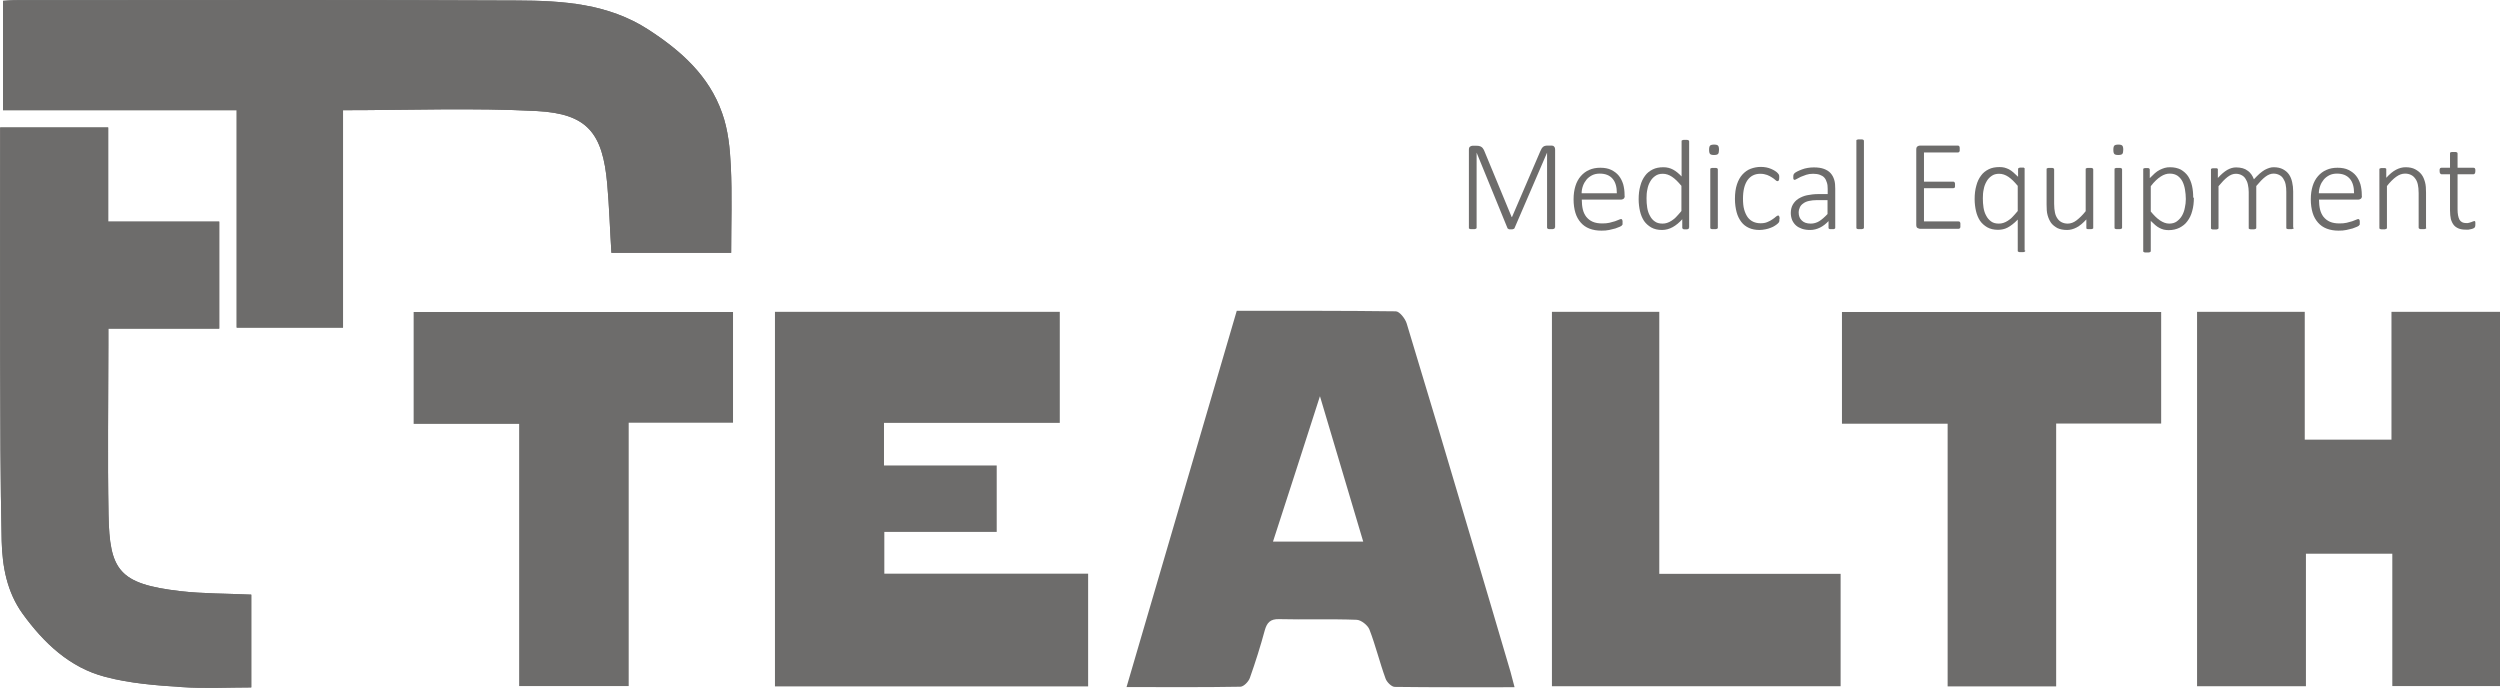
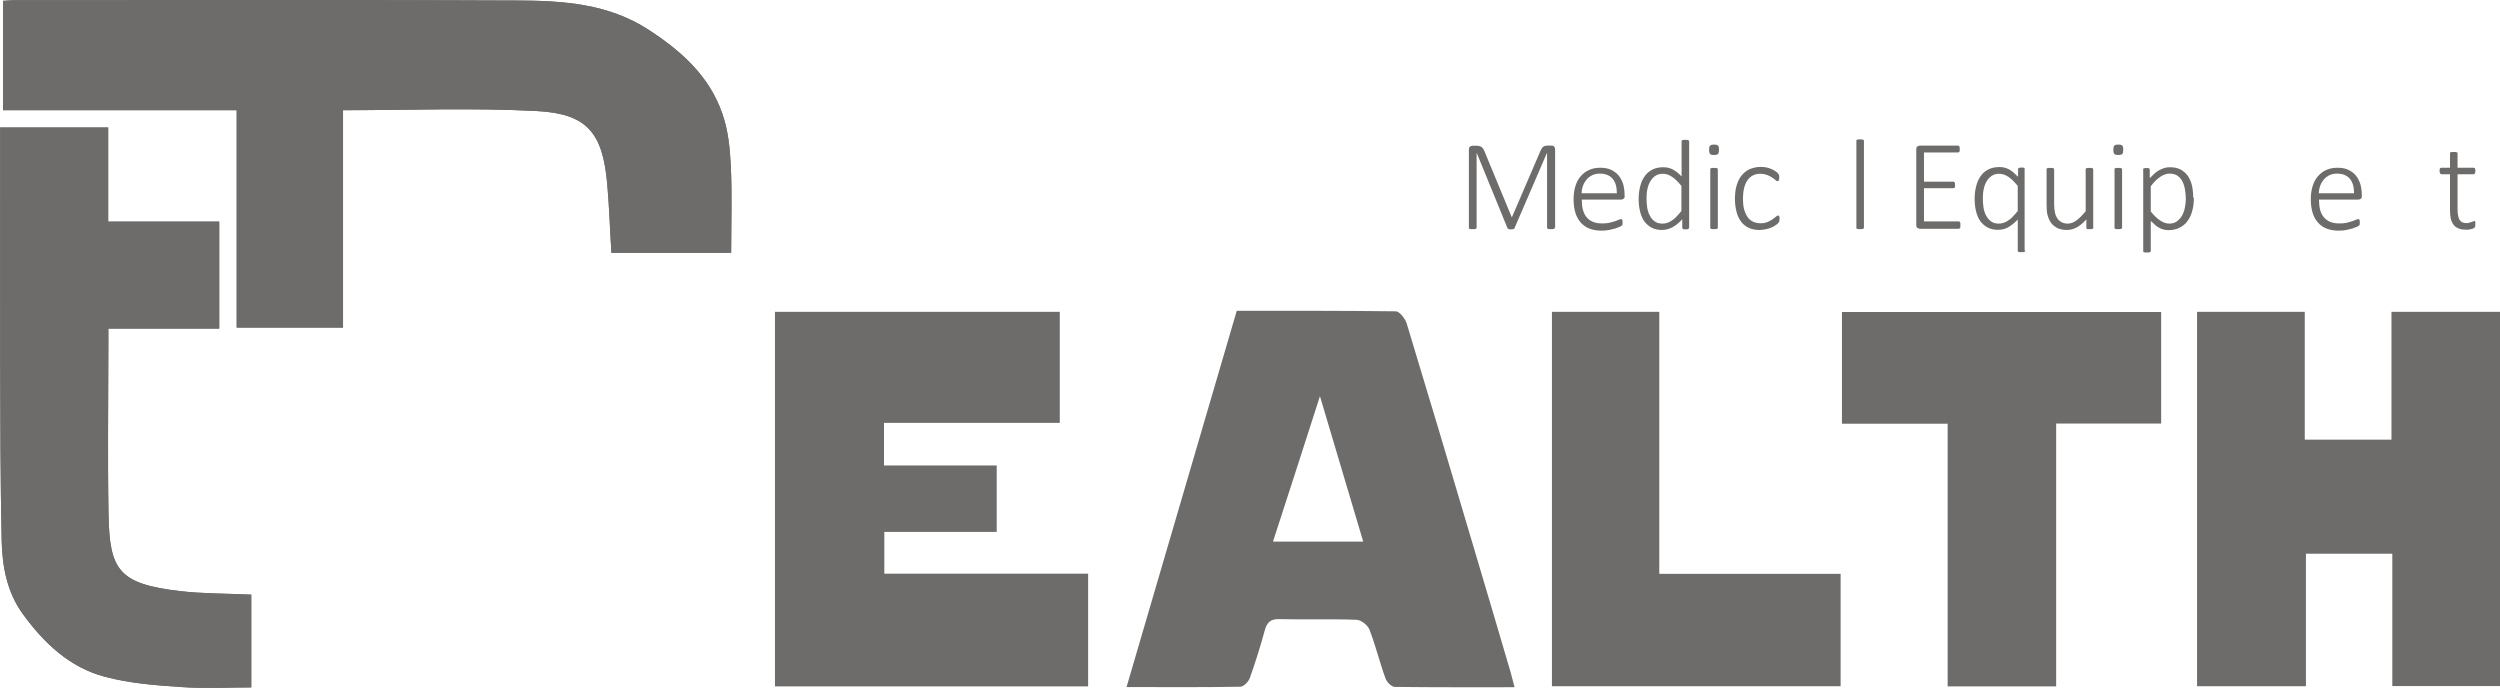
<svg xmlns="http://www.w3.org/2000/svg" id="Warstwa_1" viewBox="0 0 149.04 41.05">
  <defs>
    <style>
      .cls-1 {
        clip-path: url(#clippath-1);
      }

      .cls-2 {
        fill: #6d6c6b;
      }

      .cls-3 {
        clip-path: url(#clippath);
      }
    </style>
    <clipPath id="clippath">
      <path class="cls-2" d="M.87.01C.64.01.42.04.18.05v6.52h13.93v12.96h6.34V6.57c3.92,0,7.75-.15,11.56.05,3,.16,3.92,1.3,4.19,4.34.12,1.34.16,2.69.25,4.11h7.14c0-1.76.06-3.46-.02-5.15-.05-1.07-.16-2.18-.52-3.18-.78-2.23-2.46-3.72-4.39-4.97C36.26.21,33.54.04,30.83.03c-4.41-.02-8.83-.03-13.25-.03C12.01,0,6.44.01.87.01" />
    </clipPath>
    <clipPath id="clippath-1">
      <path class="cls-2" d="M.01,7.6v1.14c0,4.23-.01,8.46,0,12.69.01,3.61.01,7.22.09,10.83.04,1.53.32,3.04,1.25,4.33,1.27,1.75,2.81,3.21,4.92,3.76,1.47.39,3.03.51,4.56.61,1.38.1,2.77.02,4.15.02v-5.53c-1.46-.07-2.86-.05-4.24-.21-3.66-.43-4.21-1.24-4.27-4.57-.06-3.35-.01-6.7-.01-10.04v-1.04h6.61v-6.38h-6.62v-5.61H.01Z" />
    </clipPath>
  </defs>
  <g>
    <path class="cls-2" d="M.87.01C.64.01.42.04.18.05v6.52h13.93v12.96h6.34V6.57c3.92,0,7.75-.15,11.56.05,3,.16,3.92,1.3,4.19,4.34.12,1.34.16,2.69.25,4.11h7.14c0-1.76.06-3.46-.02-5.15-.05-1.07-.16-2.18-.52-3.18-.78-2.23-2.46-3.72-4.39-4.97C36.26.21,33.54.04,30.83.03c-4.41-.02-8.83-.03-13.25-.03C12.01,0,6.44.01.87.01" />
    <g class="cls-3">
      <rect class="cls-2" x=".18" y="0" width="43.47" height="19.54" />
    </g>
  </g>
  <g>
    <path class="cls-2" d="M.01,7.6v1.14c0,4.23-.01,8.46,0,12.69.01,3.61.01,7.22.09,10.83.04,1.53.32,3.04,1.25,4.33,1.27,1.75,2.81,3.21,4.92,3.76,1.47.39,3.03.51,4.56.61,1.38.1,2.77.02,4.15.02v-5.53c-1.46-.07-2.86-.05-4.24-.21-3.66-.43-4.21-1.24-4.27-4.57-.06-3.35-.01-6.7-.01-10.04v-1.04h6.61v-6.38h-6.62v-5.61H.01Z" />
    <g class="cls-1">
      <rect class="cls-2" y="7.6" width="14.99" height="33.45" />
    </g>
  </g>
  <polygon class="cls-2" points="130.98 18.59 137.4 18.59 137.4 26.21 142.57 26.21 142.57 18.59 149.04 18.59 149.04 40.9 142.62 40.9 142.62 33.01 137.47 33.01 137.47 40.91 130.98 40.91 130.98 18.59" />
  <polygon class="cls-2" points="46.2 18.59 63.18 18.59 63.18 25.21 52.7 25.21 52.7 27.75 59.42 27.75 59.42 31.71 52.72 31.71 52.72 34.2 64.87 34.2 64.87 40.92 46.2 40.92 46.2 18.59" />
  <path class="cls-2" d="M90.28,40.97c-2.47,0-4.8.01-7.13-.02-.19,0-.48-.29-.55-.5-.35-.96-.59-1.96-.96-2.92-.1-.26-.5-.57-.76-.58-1.55-.06-3.09,0-4.64-.04-.51-.01-.71.21-.84.67-.26.96-.56,1.91-.89,2.84-.08.22-.36.51-.56.52-2.21.04-4.43.02-6.79.02,2.21-7.54,4.38-14.96,6.57-22.43,3.18,0,6.33-.01,9.48.03.22,0,.56.43.65.72,1.3,4.28,2.58,8.57,3.85,12.86.79,2.64,1.56,5.27,2.34,7.91.07.25.13.5.24.91M78.69,23.62c-.97,3.02-1.87,5.81-2.8,8.67h5.38c-.86-2.87-1.68-5.66-2.58-8.67" />
-   <polygon class="cls-2" points="24.66 25.27 24.66 18.6 43.7 18.6 43.7 25.2 37.48 25.2 37.48 40.9 30.95 40.9 30.95 25.27 24.66 25.27" />
  <polygon class="cls-2" points="128.84 25.25 122.58 25.25 122.58 40.92 116.11 40.92 116.11 25.26 109.81 25.26 109.81 18.6 128.84 18.6 128.84 25.25" />
  <polygon class="cls-2" points="92.52 18.59 98.92 18.59 98.92 34.21 109.73 34.21 109.73 40.91 92.52 40.91 92.52 18.59" />
  <g>
    <path class="cls-2" d="M92.69,13.57s0,.03-.01.04c0,.01-.02.02-.04.03-.02,0-.04.01-.07.02-.03,0-.07,0-.11,0-.04,0-.08,0-.11,0-.03,0-.05-.01-.07-.02s-.03-.02-.04-.03c0-.01-.01-.03-.01-.04v-4.47h0l-1.94,4.5s-.01.02-.02.03c-.01,0-.02.02-.04.02s-.04.01-.06.02c-.02,0-.05,0-.09,0-.04,0-.07,0-.09,0s-.05,0-.06-.02-.03-.01-.04-.02-.02-.02-.02-.03l-1.84-4.5h0v4.47s0,.03-.01.04c0,.01-.02.02-.04.03-.02,0-.04.01-.07.02-.03,0-.07,0-.12,0-.04,0-.08,0-.11,0-.03,0-.05-.01-.07-.02-.02,0-.03-.02-.04-.03,0-.01,0-.03,0-.04v-4.64c0-.09.02-.16.07-.19s.09-.05.14-.05h.25c.06,0,.12,0,.17.02.05.01.09.03.13.06.04.03.07.06.09.1.03.04.05.08.07.13l1.63,3.94h.02l1.69-3.93c.03-.06.05-.11.08-.16.03-.04.06-.08.09-.1.03-.03.07-.04.1-.05.04-.01.08-.02.12-.02h.28s.05,0,.07.01c.03,0,.05.02.07.04s.04.04.05.07.02.07.02.12v4.64Z" />
    <path class="cls-2" d="M96.86,11.66c0,.09-.02.16-.07.19-.05.03-.09.05-.14.05h-2.35c0,.21.02.41.06.58s.11.32.21.45c.1.12.22.22.38.29.16.07.35.1.57.1.16,0,.3-.01.43-.04.13-.03.24-.06.33-.09.09-.03.17-.07.23-.09.06-.03.1-.04.13-.04.01,0,.03,0,.04.01.01,0,.02.02.03.04s.01.04.02.06c0,.03,0,.06,0,.1,0,.02,0,.04,0,.05,0,.02,0,.03,0,.05,0,.01,0,.03-.02.04s-.02.03-.03.04-.05.04-.12.07c-.07.03-.15.06-.26.1-.11.03-.23.06-.37.09-.14.03-.29.04-.46.04-.27,0-.5-.04-.71-.12-.21-.08-.38-.2-.52-.36s-.25-.35-.32-.58-.11-.5-.11-.81.04-.56.11-.79c.07-.23.18-.43.32-.59.14-.16.31-.29.5-.37.2-.09.42-.13.66-.13.26,0,.48.04.66.13.18.09.33.2.45.35.12.15.2.32.26.51.05.19.08.4.08.61v.09ZM96.39,11.52c0-.37-.08-.66-.25-.86-.18-.21-.43-.31-.77-.31-.17,0-.32.03-.46.1-.13.07-.24.15-.33.26s-.16.23-.21.37c-.05.14-.08.29-.08.44h2.09Z" />
    <path class="cls-2" d="M100.68,13.57s0,.03,0,.05c0,.01-.02.02-.03.03-.02,0-.04.01-.06.02s-.06,0-.09,0c-.04,0-.07,0-.1,0-.03,0-.05,0-.06-.02s-.03-.02-.04-.03-.01-.03-.01-.05v-.5c-.18.2-.37.36-.57.47-.2.11-.41.17-.64.17-.25,0-.46-.05-.64-.15-.17-.1-.32-.23-.43-.39-.11-.17-.19-.36-.24-.58-.05-.22-.08-.46-.08-.71,0-.29.03-.56.1-.8.06-.24.16-.44.28-.6.12-.17.28-.29.46-.38s.39-.13.64-.13c.21,0,.4.05.57.14s.34.23.51.41v-2.09s0-.03,0-.04c0-.01.02-.02.04-.03.02,0,.04-.01.07-.02.03,0,.07,0,.11,0,.05,0,.08,0,.11,0,.03,0,.05.01.07.02.02,0,.03.02.04.03,0,.01.01.03.01.04v5.15ZM100.23,11.07c-.19-.23-.37-.41-.55-.53s-.36-.18-.55-.18c-.18,0-.33.04-.45.13-.12.08-.23.2-.3.33-.08.14-.14.29-.17.47-.04.17-.05.35-.05.53,0,.19.01.38.04.56.03.18.08.34.16.48.07.14.17.26.29.34.12.09.27.13.46.13.09,0,.18-.01.27-.04.09-.03.18-.07.27-.13.09-.06.19-.13.28-.23s.2-.21.31-.35v-1.51Z" />
    <path class="cls-2" d="M102.48,8.93c0,.12-.02.21-.06.25s-.12.06-.24.06-.19-.02-.23-.06c-.04-.04-.06-.12-.06-.25s.02-.21.06-.25.12-.06.24-.06.19.02.23.06c.04.04.06.12.06.25ZM102.41,13.57s0,.03-.01.04c0,.01-.02.02-.04.03s-.04.01-.07.02c-.03,0-.07,0-.11,0-.04,0-.08,0-.11,0-.03,0-.05-.01-.07-.02s-.03-.02-.04-.03c0-.01,0-.03,0-.04v-3.47s0-.03,0-.04c0-.01.02-.02.04-.03.02,0,.04-.02.07-.02.03,0,.07,0,.11,0,.05,0,.08,0,.11,0,.03,0,.05.01.07.02.02,0,.03.02.04.03,0,.01.01.03.01.04v3.47Z" />
    <path class="cls-2" d="M106.08,13.06s0,.06,0,.08c0,.02,0,.05-.01.06,0,.02-.01.03-.02.05,0,.01-.03.04-.06.07s-.09.08-.17.13c-.08.05-.16.1-.26.13-.1.04-.2.07-.31.09-.11.02-.23.04-.35.04-.24,0-.45-.04-.63-.12-.18-.08-.34-.2-.46-.36-.12-.16-.22-.35-.28-.58-.06-.23-.1-.49-.1-.79,0-.34.04-.63.12-.87s.19-.44.33-.59.3-.27.49-.34.39-.11.6-.11c.11,0,.22.01.33.03.1.02.2.05.29.09.09.04.17.08.23.12.07.05.12.08.15.12.03.03.05.06.06.07.01.02.02.04.03.06,0,.02.01.04.01.07,0,.02,0,.05,0,.09,0,.07-.01.13-.03.16-.02.03-.05.04-.07.04-.04,0-.08-.02-.13-.07s-.12-.1-.2-.15c-.08-.05-.18-.11-.29-.15s-.25-.07-.41-.07c-.33,0-.58.13-.76.38-.18.26-.27.62-.27,1.11,0,.24.02.46.07.64.05.18.12.33.21.46.09.12.2.21.33.27.13.06.28.09.44.09.15,0,.29-.02.4-.07.12-.05.22-.1.3-.16.09-.06.16-.11.21-.16.06-.05.1-.07.13-.07.01,0,.03,0,.04.01.01,0,.02.02.03.04,0,.02.01.04.02.07,0,.03,0,.06,0,.09Z" />
-     <path class="cls-2" d="M109.41,13.57s0,.05-.02.06c-.02.01-.04.02-.07.03-.03,0-.06,0-.11,0-.04,0-.08,0-.11,0s-.05-.02-.07-.03c-.02-.01-.02-.03-.02-.06v-.39c-.16.17-.33.3-.51.39-.19.09-.38.14-.58.14-.18,0-.34-.02-.49-.07-.14-.05-.26-.11-.36-.2-.1-.09-.17-.19-.23-.32-.05-.13-.08-.27-.08-.42,0-.19.04-.36.12-.5.08-.14.19-.26.33-.35.15-.09.32-.17.52-.21s.43-.07.68-.07h.55v-.3c0-.15-.01-.28-.05-.39-.03-.11-.08-.21-.15-.29s-.16-.13-.27-.17c-.11-.04-.24-.06-.4-.06s-.29.02-.41.06-.23.08-.32.12c-.09.05-.17.09-.23.12s-.1.06-.13.06c-.02,0-.03,0-.04,0-.01,0-.02-.01-.03-.03,0-.01-.02-.03-.02-.05,0-.02,0-.05,0-.08,0-.05,0-.1.01-.13,0-.03.03-.06.06-.1.03-.03.09-.07.17-.11s.17-.08.28-.12c.1-.04.22-.07.34-.09.12-.02.24-.03.37-.03.24,0,.44.03.6.09s.29.14.39.25c.1.11.17.24.22.4s.06.34.06.53v2.35ZM108.95,11.93h-.63c-.18,0-.34.02-.48.05-.14.03-.25.08-.34.15-.09.06-.16.14-.2.23-.04.09-.07.19-.07.31,0,.2.06.36.19.48.12.12.3.18.53.18.18,0,.35-.05.5-.14s.32-.24.5-.43v-.82Z" />
    <path class="cls-2" d="M111.12,13.57s0,.03-.01.04c0,.01-.02.02-.04.03s-.04.01-.07.02c-.03,0-.07,0-.11,0-.04,0-.08,0-.11,0-.03,0-.05-.01-.07-.02s-.03-.02-.04-.03c0-.01,0-.03,0-.04v-5.17s0-.03,0-.04c0-.01.02-.02.04-.03.02,0,.04-.02.07-.02s.07,0,.11,0c.05,0,.08,0,.11,0s.05.01.07.02c.02,0,.03.02.04.03,0,.01.01.03.01.04v5.17Z" />
    <path class="cls-2" d="M116.87,13.44s0,.06,0,.09c0,.03-.01.05-.02.06-.01.02-.03.03-.04.04-.02,0-.03.01-.05.01h-2.31s-.09-.02-.14-.05-.07-.1-.07-.19v-4.48c0-.09.02-.16.07-.19s.09-.05.14-.05h2.27s.03,0,.05.01c.01,0,.03.02.04.04,0,.02.02.04.02.07s0,.06,0,.09c0,.03,0,.06,0,.09,0,.03-.01.05-.02.06-.01.02-.02.03-.04.04-.02,0-.03.01-.05.01h-2.02v1.74h1.74s.04,0,.05.01c.01,0,.03.02.04.04,0,.02.02.04.02.06s0,.06,0,.09c0,.03,0,.06,0,.09s-.01.04-.02.06c-.01.02-.02.03-.04.03-.02,0-.03.01-.05.01h-1.74v1.98h2.06s.03,0,.05.01c.01,0,.03.02.04.04.01.02.02.04.02.07s0,.06,0,.09Z" />
    <path class="cls-2" d="M120.74,14.94s0,.03-.01.04c0,.01-.02.02-.04.03s-.04.02-.07.02c-.03,0-.06,0-.11,0s-.08,0-.11,0c-.03,0-.05-.01-.07-.02s-.03-.02-.04-.03c0-.01,0-.03,0-.04v-1.85c-.11.12-.22.21-.32.29-.1.08-.2.14-.29.19-.09.05-.19.08-.28.1-.09.02-.19.03-.29.03-.25,0-.46-.05-.64-.15-.17-.1-.32-.23-.43-.39-.11-.17-.19-.36-.24-.58-.05-.22-.08-.46-.08-.71,0-.29.03-.56.1-.8.06-.24.16-.44.28-.6.12-.17.28-.29.46-.38s.39-.13.64-.13c.11,0,.21.01.29.03.09.02.18.06.27.1.09.05.18.11.26.18s.19.17.29.27v-.45s0-.03.01-.05c0-.01.02-.02.04-.03.02,0,.04-.01.06-.02.03,0,.06,0,.1,0,.04,0,.07,0,.09,0,.03,0,.05,0,.06.02.02,0,.03.02.03.03,0,.01,0,.03,0,.05v4.84ZM120.28,11.07c-.19-.23-.37-.41-.55-.53s-.36-.18-.55-.18c-.18,0-.33.04-.45.13-.12.08-.23.2-.3.33-.08.14-.14.29-.17.47-.04.17-.05.35-.05.53,0,.19.01.38.04.56.03.18.08.34.16.48.07.14.17.25.29.34.12.09.27.13.46.13.09,0,.18-.01.27-.04.09-.03.18-.07.27-.13.09-.06.19-.13.28-.23s.2-.21.31-.35v-1.51Z" />
    <path class="cls-2" d="M124.79,13.57s0,.03,0,.04c0,.01-.02.02-.04.03-.02,0-.04.01-.07.02-.03,0-.06,0-.1,0-.05,0-.08,0-.11,0-.03,0-.05-.01-.06-.02-.02,0-.03-.02-.03-.03,0-.01,0-.03,0-.04v-.49c-.2.22-.39.38-.58.48-.19.1-.38.15-.57.15-.23,0-.42-.04-.57-.11-.15-.08-.28-.18-.38-.31-.09-.13-.16-.28-.21-.46s-.06-.38-.06-.63v-2.1s0-.03,0-.04c0-.01.02-.02.04-.03.02,0,.04-.02.07-.02.03,0,.07,0,.11,0s.08,0,.11,0c.03,0,.05.01.07.02.02,0,.03.02.04.03,0,.01.01.03.01.04v2.05c0,.21.02.39.05.53.03.14.08.25.15.35.07.1.15.17.25.22.1.05.22.08.36.08.17,0,.35-.06.52-.19.17-.13.36-.31.55-.55v-2.49s0-.03,0-.04c0-.01.02-.02.04-.03.02,0,.04-.02.07-.02.03,0,.07,0,.11,0s.08,0,.11,0c.03,0,.05.01.07.02.02,0,.03.02.04.03,0,.01.01.03.01.04v3.47Z" />
    <path class="cls-2" d="M126.58,8.93c0,.12-.02.21-.06.25s-.12.06-.24.06-.19-.02-.23-.06c-.04-.04-.06-.12-.06-.25s.02-.21.06-.25.12-.06.24-.06.19.02.23.06c.04.04.06.12.06.25ZM126.51,13.57s0,.03-.01.04c0,.01-.02.02-.04.03s-.04.01-.07.02c-.03,0-.07,0-.11,0-.04,0-.08,0-.11,0-.03,0-.05-.01-.07-.02s-.03-.02-.04-.03c0-.01,0-.03,0-.04v-3.47s0-.03,0-.04c0-.01.02-.02.04-.03.02,0,.04-.02.07-.02.03,0,.07,0,.11,0,.05,0,.08,0,.11,0,.03,0,.05.01.07.02.02,0,.03.02.04.03,0,.01.01.03.01.04v3.47Z" />
    <path class="cls-2" d="M130.79,11.78c0,.3-.03.56-.1.8-.06.24-.16.44-.29.61-.12.17-.28.29-.47.39-.19.09-.4.14-.64.14-.1,0-.2-.01-.29-.03-.09-.02-.18-.06-.26-.1s-.17-.1-.25-.17c-.08-.07-.17-.15-.27-.25v1.79s0,.03-.01.04c0,.01-.02.02-.04.03s-.04.02-.07.02c-.03,0-.07,0-.11,0-.04,0-.08,0-.11,0-.03,0-.05-.01-.07-.02s-.03-.02-.04-.03c0-.01,0-.03,0-.04v-4.84s0-.03,0-.05c0-.01.02-.02.03-.03.02,0,.04-.01.06-.02.03,0,.06,0,.1,0s.07,0,.09,0c.03,0,.05,0,.06.02.02,0,.03.02.04.03,0,.01.01.03.01.05v.5c.11-.11.21-.21.3-.29s.19-.15.29-.2c.1-.05.2-.09.3-.12s.21-.04.32-.04c.25,0,.46.05.64.14.17.1.32.23.43.39.11.17.19.36.24.58.05.22.07.46.07.71ZM130.31,11.86c0-.19-.02-.38-.05-.56s-.08-.34-.15-.48-.17-.25-.29-.34c-.12-.08-.27-.13-.46-.13-.09,0-.18.01-.27.04-.09.03-.18.07-.27.13-.09.06-.19.13-.29.23-.1.09-.2.21-.31.35v1.51c.19.23.37.41.55.53s.36.19.55.19c.17,0,.33-.04.45-.13s.23-.2.31-.34.14-.3.17-.47c.04-.17.06-.35.06-.53Z" />
-     <path class="cls-2" d="M136.75,13.57s0,.03-.01.04c0,.01-.02.02-.04.03s-.04.01-.07.02c-.03,0-.07,0-.11,0-.05,0-.08,0-.11,0-.03,0-.05-.01-.07-.02-.02,0-.03-.02-.04-.03,0-.01,0-.03,0-.04v-2.13c0-.16-.01-.31-.04-.45s-.08-.25-.14-.34c-.06-.1-.14-.17-.24-.22-.1-.05-.21-.08-.34-.08-.16,0-.32.06-.49.19-.16.12-.34.31-.54.55v2.49s0,.03-.01.04c0,.01-.02.02-.04.03s-.04.01-.07.02c-.03,0-.07,0-.11,0s-.08,0-.11,0c-.03,0-.05-.01-.07-.02-.02,0-.03-.02-.04-.03,0-.01,0-.03,0-.04v-2.13c0-.16-.02-.31-.05-.45s-.08-.25-.14-.34c-.06-.1-.14-.17-.24-.22-.09-.05-.21-.08-.34-.08-.16,0-.32.06-.49.19s-.34.31-.54.55v2.49s0,.03-.01.04c0,.01-.02.02-.04.03s-.04.01-.07.02c-.03,0-.07,0-.11,0-.04,0-.08,0-.11,0-.03,0-.05-.01-.07-.02s-.03-.02-.04-.03c0-.01,0-.03,0-.04v-3.47s0-.03,0-.04c0-.01.02-.02.04-.03.02,0,.04-.02.07-.02.03,0,.06,0,.1,0s.08,0,.11,0c.03,0,.05.01.06.02.01,0,.03.02.03.03,0,.01,0,.03,0,.04v.49c.2-.22.39-.38.56-.48.18-.1.35-.15.53-.15.14,0,.27.02.39.05.11.03.21.08.3.15.09.06.16.14.22.22.06.09.11.18.15.29.12-.13.23-.24.34-.34s.21-.16.3-.22c.09-.05.19-.09.28-.12s.18-.04.26-.04c.21,0,.4.04.55.12s.27.18.36.31c.09.13.15.28.19.46.04.17.06.36.06.55v2.18Z" />
    <path class="cls-2" d="M140.81,11.66c0,.09-.02.16-.07.19-.05.03-.09.05-.14.05h-2.35c0,.21.02.41.06.58s.11.32.21.45c.1.12.22.22.38.29.16.07.35.1.57.1.16,0,.3-.01.43-.04.13-.03.24-.06.33-.09.09-.03.17-.07.23-.09.06-.03.1-.04.13-.04.01,0,.03,0,.04.01.01,0,.02.02.03.04s.01.04.02.06c0,.03,0,.06,0,.1,0,.02,0,.04,0,.05,0,.02,0,.03,0,.05,0,.01,0,.03-.02.04s-.02.03-.03.04-.05.04-.12.07c-.07.03-.15.06-.26.1-.11.03-.23.06-.37.09-.14.03-.29.04-.46.04-.27,0-.5-.04-.71-.12-.21-.08-.38-.2-.52-.36s-.25-.35-.32-.58-.11-.5-.11-.81.04-.56.11-.79c.07-.23.18-.43.32-.59.14-.16.31-.29.5-.37.2-.09.42-.13.66-.13.26,0,.48.04.66.13.18.09.33.2.45.35.12.15.2.32.26.51.05.19.08.4.08.61v.09ZM140.34,11.52c0-.37-.08-.66-.25-.86-.18-.21-.43-.31-.77-.31-.17,0-.32.03-.46.1-.13.07-.24.15-.33.26s-.16.23-.21.37c-.05.14-.08.29-.08.44h2.09Z" />
-     <path class="cls-2" d="M144.65,13.57s0,.03-.01.04c0,.01-.02.02-.04.03s-.04.01-.07.02c-.03,0-.07,0-.11,0-.05,0-.08,0-.11,0-.03,0-.05-.01-.07-.02s-.03-.02-.04-.03c0-.01-.01-.03-.01-.04v-2.06c0-.21-.02-.39-.05-.52s-.08-.25-.15-.34c-.07-.1-.15-.17-.25-.22-.1-.05-.22-.08-.36-.08-.18,0-.35.06-.53.19-.17.12-.36.31-.55.55v2.49s0,.03-.01.04c0,.01-.02.02-.04.03s-.04.01-.07.02c-.03,0-.07,0-.11,0-.04,0-.08,0-.11,0-.03,0-.05-.01-.07-.02s-.03-.02-.04-.03c0-.01,0-.03,0-.04v-3.47s0-.03,0-.04c0-.01.02-.02.04-.03.02,0,.04-.02.07-.02.03,0,.06,0,.1,0s.08,0,.11,0c.03,0,.05.01.06.02.01,0,.03.02.03.03,0,.01,0,.03,0,.04v.49c.2-.22.39-.38.58-.48.19-.1.38-.15.57-.15.23,0,.42.04.57.12s.28.18.38.31c.1.13.16.28.21.46s.06.38.06.63v2.1Z" />
    <path class="cls-2" d="M147.57,13.36c0,.05,0,.1-.01.13,0,.03-.02.06-.04.08-.02.02-.05.04-.08.05-.04.02-.08.03-.13.04-.05.01-.1.02-.15.03-.05,0-.11,0-.16,0-.17,0-.31-.02-.43-.07-.12-.05-.22-.12-.29-.21s-.13-.21-.17-.35c-.03-.14-.05-.31-.05-.51v-2.16h-.51s-.06-.02-.08-.05c-.02-.03-.03-.08-.03-.14,0-.03,0-.06,0-.09,0-.02.01-.04.02-.06.01-.02.02-.03.04-.04.01,0,.03-.01.05-.01h.51v-.85s0-.03,0-.04c0-.01.02-.02.04-.03.02,0,.04-.02.07-.02s.07,0,.11,0c.05,0,.08,0,.11,0,.03,0,.05.01.07.02.02,0,.03.02.04.03,0,.01.01.03.01.04v.85h.95s.03,0,.05.01c.01,0,.03.02.04.04,0,.02.02.04.02.06,0,.02,0,.05,0,.09,0,.06-.01.11-.03.14-.02.03-.05.05-.08.05h-.95v2.1c0,.26.04.46.11.6.08.14.21.21.41.21.06,0,.12,0,.17-.02s.09-.03.13-.04c.04-.02.07-.03.1-.04s.05-.02.07-.02c.01,0,.02,0,.03,0,.01,0,.02.01.03.03,0,.01.01.03.01.05,0,.02,0,.05,0,.08Z" />
  </g>
</svg>